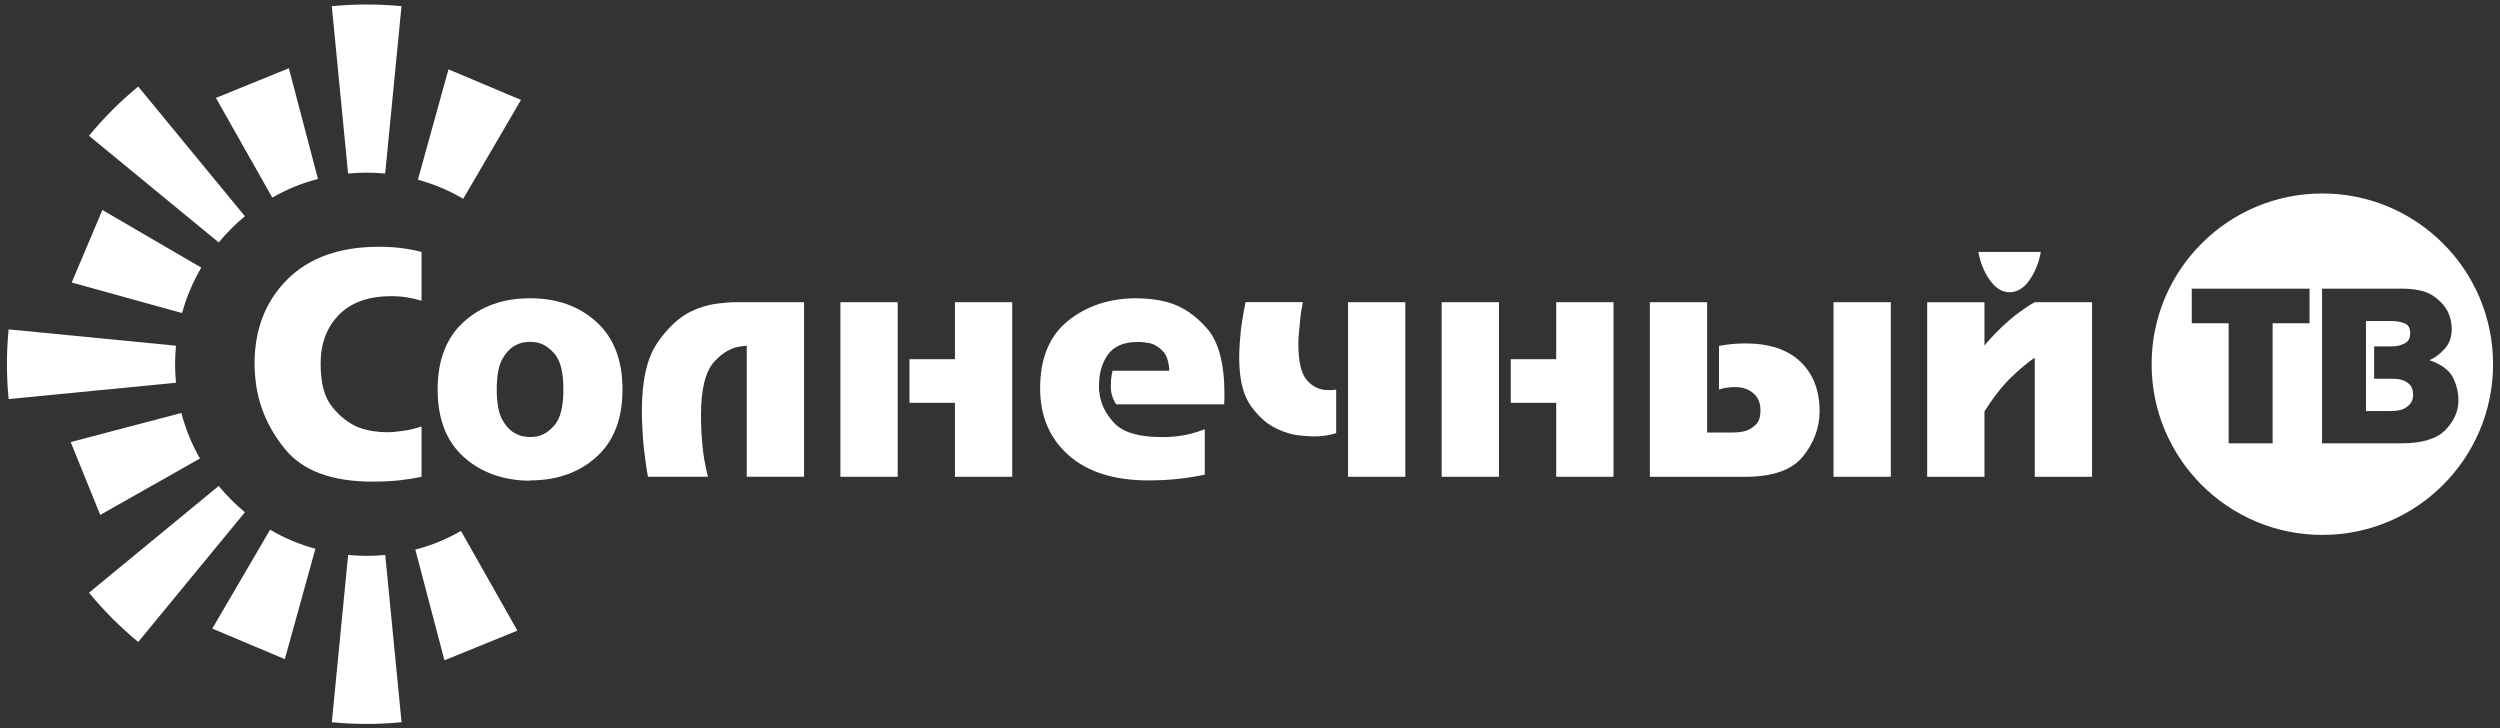
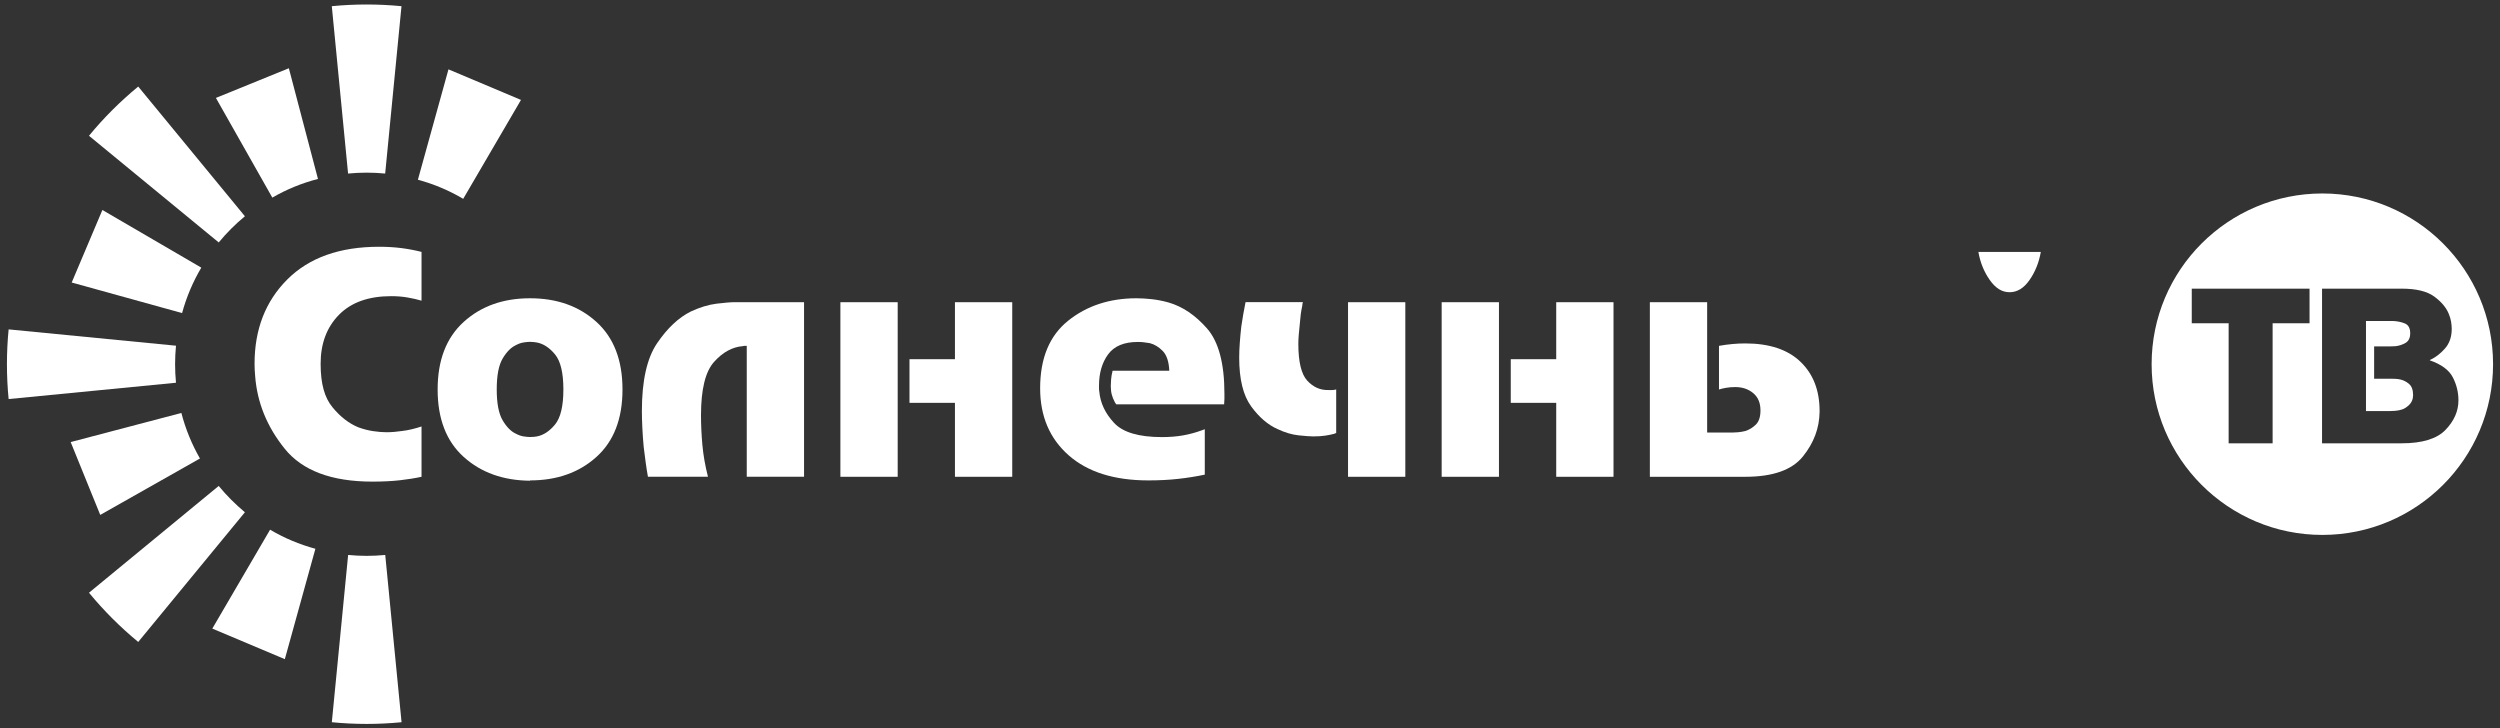
<svg xmlns="http://www.w3.org/2000/svg" width="278" height="81" viewBox="0 0 278 81" fill="none">
  <rect x="0" y="0" width="278" height="81" fill="#333333" stroke="none" />
  <path d="M44.646 0.688L42.832 19.299C42.156 19.235 41.469 19.198 40.769 19.198C40.069 19.198 39.383 19.235 38.706 19.299L36.896 0.688C38.171 0.564 39.47 0.5 40.769 0.5C42.068 0.5 43.371 0.564 44.643 0.688H44.646Z" fill="white" />
-   <path d="M44.646 80.311C43.371 80.436 42.072 80.5 40.773 80.5C39.474 80.5 38.171 80.436 36.899 80.311L38.713 61.711C39.389 61.775 40.076 61.812 40.776 61.812C41.476 61.812 42.163 61.775 42.839 61.711L44.653 80.311H44.646Z" fill="white" />
+   <path d="M44.646 80.311C43.371 80.436 42.072 80.5 40.773 80.5C39.474 80.5 38.171 80.436 36.899 80.311L38.713 61.711C39.389 61.775 40.076 61.812 40.776 61.812C41.476 61.812 42.163 61.775 42.839 61.711L44.653 80.311Z" fill="white" />
  <path d="M19.57 42.561C19.507 41.886 19.47 41.2 19.47 40.502C19.47 39.803 19.507 39.117 19.57 38.442L0.96 36.628C0.835 37.9 0.771 39.203 0.771 40.502C0.771 41.801 0.835 43.1 0.96 44.375L19.57 42.561Z" fill="white" />
  <path d="M27.234 24.048C26.17 24.923 25.198 25.899 24.322 26.959L9.895 15.099C11.534 13.1 13.371 11.273 15.37 9.624L27.234 24.048Z" fill="white" />
  <path d="M15.37 71.386L27.234 56.962H27.23C26.17 56.074 25.194 55.101 24.319 54.038L9.895 65.911C11.544 67.91 13.371 69.737 15.37 71.386Z" fill="white" />
  <path d="M57.933 11.111L51.508 22.11C49.947 21.184 48.258 20.471 46.47 19.986L49.87 7.712L57.933 11.111Z" fill="white" />
  <path d="M31.673 73.298L35.072 61.024C33.285 60.539 31.595 59.826 30.034 58.901L23.609 69.899L31.673 73.298Z" fill="white" />
  <path d="M22.384 29.762C21.459 31.324 20.735 33.024 20.247 34.814L7.973 31.415L11.386 23.351L22.384 29.762Z" fill="white" />
  <path d="M30.283 21.975C31.858 21.059 33.571 20.36 35.358 19.898L32.12 7.588L24.009 10.889L30.283 21.975Z" fill="white" />
-   <path d="M57.533 70.124L49.422 73.426L46.184 61.115C47.971 60.654 49.684 59.954 51.26 59.038L57.533 70.124Z" fill="white" />
  <path d="M11.147 57.258L22.233 50.985V50.982C21.331 49.407 20.631 47.707 20.169 45.92L7.859 49.158L11.147 57.258Z" fill="white" />
  <path d="M266.947 42.204C266.732 42.157 266.523 42.13 266.322 42.124C266.12 42.117 265.951 42.114 265.81 42.114H264.003V38.519H265.786C265.881 38.519 265.975 38.516 266.076 38.509C266.177 38.502 266.281 38.496 266.389 38.496C266.789 38.449 267.163 38.327 267.503 38.126C267.843 37.924 268.014 37.57 268.014 37.059C268.014 36.486 267.809 36.12 267.398 35.958C266.988 35.797 266.537 35.706 266.042 35.692H263.097V45.708H265.786C266.544 45.708 267.099 45.597 267.456 45.371C267.812 45.146 268.051 44.904 268.176 44.641C268.236 44.517 268.28 44.395 268.304 44.271C268.327 44.146 268.337 44.039 268.337 43.948C268.337 43.376 268.189 42.962 267.897 42.706C267.604 42.45 267.287 42.285 266.947 42.208V42.204Z" fill="white" />
  <path fill-rule="evenodd" clip-rule="evenodd" d="M239.26 40.498C239.26 30.015 247.758 21.514 258.244 21.514C268.728 21.514 277.229 30.015 277.229 40.498C277.229 50.981 268.728 59.483 258.244 59.483C247.761 59.483 239.26 50.981 239.26 40.498ZM252.715 35.945H256.821V32.098H243.723V35.945H247.825V49.295H252.715V35.945ZM258.211 49.299H267.065L267.075 49.295C269.36 49.295 270.983 48.797 271.942 47.801C272.901 46.805 273.379 45.711 273.379 44.52C273.379 43.625 273.17 42.77 272.753 41.959C272.336 41.148 271.484 40.518 270.202 40.071V40.024C270.215 40.024 270.229 40.02 270.236 40.014C270.242 40.007 270.252 40.003 270.269 40.003C270.855 39.727 271.397 39.307 271.891 38.741C272.383 38.176 272.632 37.456 272.632 36.574C272.632 36.325 272.608 36.059 272.561 35.773C272.514 35.487 272.43 35.198 272.305 34.905C272.026 34.208 271.491 33.569 270.693 32.98C269.896 32.391 268.687 32.098 267.065 32.098H258.211V49.299Z" fill="white" />
  <path d="M46.878 33.437L46.874 33.436V28.012C46.178 27.834 45.441 27.693 44.667 27.592C43.892 27.491 43.054 27.44 42.156 27.44C37.774 27.44 34.372 28.652 31.945 31.078C29.519 33.505 28.307 36.628 28.307 40.448C28.307 40.673 28.314 40.902 28.324 41.138C28.334 41.373 28.351 41.602 28.374 41.828C28.597 44.769 29.694 47.461 31.659 49.898C33.624 52.338 36.876 53.556 41.416 53.556C42.56 53.556 43.576 53.506 44.465 53.405C45.353 53.304 46.154 53.176 46.874 53.018V47.424C46.538 47.535 46.184 47.636 45.814 47.727C45.444 47.818 45.067 47.885 44.687 47.929C44.397 47.973 44.105 48.006 43.812 48.03C43.522 48.054 43.23 48.064 42.937 48.064C42.529 48.064 42.058 48.023 41.52 47.946C40.978 47.868 40.429 47.727 39.867 47.525C38.811 47.098 37.845 46.351 36.97 45.284C36.091 44.217 35.654 42.692 35.654 40.448C35.654 38.203 36.334 36.389 37.693 35.006C39.05 33.623 40.988 32.933 43.505 32.933C44.158 32.933 44.771 32.983 45.343 33.084C45.917 33.185 46.424 33.302 46.874 33.436V33.437H46.878Z" fill="white" />
  <path fill-rule="evenodd" clip-rule="evenodd" d="M58.943 53.455C55.954 53.431 53.494 52.55 51.562 50.81C49.631 49.07 48.665 46.569 48.665 43.312C48.665 40.054 49.631 37.55 51.562 35.797C53.494 34.043 55.954 33.168 58.943 33.168C61.931 33.168 64.391 34.043 66.323 35.797C68.255 37.55 69.221 40.054 69.221 43.312C69.221 46.569 68.255 49.07 66.323 50.81C64.391 52.55 61.931 53.421 58.943 53.421V53.455ZM59.296 48.585C59.421 48.575 59.549 48.558 59.683 48.535C60.424 48.4 61.103 47.956 61.723 47.202C62.339 46.448 62.648 45.153 62.648 43.308C62.648 41.464 62.339 40.168 61.723 39.414C61.103 38.661 60.424 38.22 59.683 38.082C59.549 38.058 59.417 38.041 59.296 38.031C59.172 38.021 59.054 38.014 58.943 38.014C58.741 38.014 58.498 38.038 58.219 38.082C57.937 38.126 57.65 38.227 57.361 38.385C56.822 38.634 56.334 39.125 55.894 39.869C55.453 40.613 55.237 41.757 55.237 43.305C55.237 44.853 55.456 46.001 55.894 46.741C56.331 47.481 56.819 47.976 57.361 48.225C57.654 48.383 57.94 48.484 58.219 48.528C58.498 48.572 58.741 48.595 58.943 48.595C59.054 48.595 59.172 48.589 59.296 48.579V48.585Z" fill="white" />
  <path d="M82.821 38.459H83.039V53.014H89.41V33.602H81.727C81.256 33.602 80.569 33.66 79.671 33.771C78.772 33.882 77.816 34.175 76.807 34.646C75.457 35.319 74.215 36.486 73.081 38.149C71.944 39.812 71.378 42.329 71.378 45.698C71.378 46.26 71.395 46.889 71.429 47.586C71.462 48.282 71.513 48.989 71.58 49.709C71.647 50.271 71.721 50.84 71.799 51.412C71.876 51.988 71.96 52.52 72.051 53.014H78.725C78.412 51.779 78.203 50.588 78.102 49.444C78.001 48.299 77.951 47.209 77.951 46.176C77.951 43.302 78.435 41.326 79.401 40.246C80.367 39.165 81.434 38.583 82.602 38.492C82.669 38.469 82.743 38.459 82.821 38.459Z" fill="white" />
  <path d="M99.823 53.018H93.452V33.606H99.823V53.018Z" fill="white" />
  <path d="M112.561 53.018H106.19V44.796H101.135V39.943H106.19V33.606H112.561V53.018Z" fill="white" />
  <path d="M130.997 53.253C132.007 53.142 132.996 52.984 133.962 52.782L133.972 52.785V47.73L133.935 47.743C133.882 47.762 133.833 47.779 133.787 47.798C133.741 47.817 133.692 47.834 133.64 47.852L133.638 47.852L133.602 47.865C132.929 48.111 132.235 48.296 131.529 48.42C130.822 48.545 130.051 48.605 129.22 48.605C126.635 48.605 124.855 48.077 123.879 47.02C122.9 45.967 122.354 44.809 122.243 43.551C122.22 43.44 122.21 43.325 122.21 43.214V42.877C122.21 41.488 122.546 40.33 123.219 39.408C123.892 38.486 124.993 38.025 126.521 38.025C126.723 38.025 126.935 38.035 127.16 38.058C127.382 38.082 127.618 38.115 127.867 38.159C128.385 38.294 128.863 38.587 129.301 39.034C129.738 39.485 129.981 40.215 130.024 41.225H123.721C123.63 41.582 123.576 41.908 123.553 42.201C123.529 42.494 123.519 42.739 123.519 42.941C123.519 43.298 123.559 43.621 123.637 43.901C123.714 44.18 123.812 44.422 123.923 44.624C123.943 44.691 123.98 44.752 124.024 44.809C124.067 44.867 124.101 44.917 124.125 44.961H136.123C136.123 44.85 136.126 44.749 136.139 44.658C136.149 44.57 136.156 44.466 136.156 44.355V43.783C136.156 40.414 135.51 37.991 134.218 36.52C132.925 35.05 131.505 34.09 129.954 33.639C129.324 33.461 128.698 33.337 128.082 33.269C127.463 33.202 126.898 33.168 126.38 33.168C123.391 33.168 120.857 33.999 118.78 35.662C116.704 37.325 115.664 39.828 115.664 43.177C115.664 46.277 116.717 48.76 118.831 50.625C120.944 52.489 123.899 53.421 127.695 53.421C128.883 53.421 129.987 53.364 130.997 53.253Z" fill="white" />
  <path d="M144.879 33.606C144.856 33.673 144.839 33.74 144.829 33.808C144.819 33.875 144.812 33.942 144.812 34.01C144.745 34.302 144.688 34.615 144.644 34.952C144.6 35.288 144.566 35.625 144.543 35.962C144.499 36.389 144.459 36.8 144.425 37.19C144.391 37.584 144.375 37.927 144.375 38.216C144.375 40.239 144.704 41.609 145.367 42.329C146.03 43.049 146.811 43.396 147.71 43.372H148.147C148.215 43.372 148.289 43.365 148.366 43.355C148.443 43.345 148.517 43.328 148.585 43.305V48.158C148.561 48.158 148.534 48.165 148.501 48.175L148.495 48.177L148.49 48.179L148.482 48.182C148.479 48.184 148.476 48.185 148.473 48.186C148.467 48.19 148.461 48.193 148.455 48.196C148.449 48.2 148.443 48.203 148.438 48.207C148.436 48.208 148.435 48.209 148.433 48.211C148.432 48.212 148.43 48.213 148.429 48.214C148.425 48.217 148.421 48.221 148.417 48.225C148.08 48.316 147.727 48.39 147.356 48.444C146.986 48.501 146.542 48.528 146.024 48.528C145.687 48.528 145.149 48.488 144.405 48.41C143.664 48.333 142.887 48.101 142.079 47.72C141.002 47.249 140.016 46.404 139.131 45.193C138.243 43.978 137.799 42.171 137.799 39.768C137.799 39.25 137.822 38.694 137.866 38.099C137.91 37.503 137.967 36.904 138.034 36.295C138.101 35.847 138.175 35.389 138.253 34.928C138.33 34.467 138.414 34.023 138.505 33.596H144.876L144.879 33.606Z" fill="white" />
  <path d="M156.271 53.018H149.901V33.606H156.271V53.018Z" fill="white" />
  <path d="M160.313 53.018H166.684V33.606H160.313V53.018Z" fill="white" />
  <path d="M173.052 53.018H179.422V33.606H173.052V39.943H167.997V44.796H173.052V53.018Z" fill="white" />
  <path d="M189.835 48.097H192.699C192.857 48.097 193.059 48.087 193.305 48.064C193.55 48.04 193.81 47.996 194.079 47.929C194.506 47.794 194.893 47.559 195.243 47.222C195.59 46.886 195.765 46.357 195.765 45.637C195.765 44.806 195.496 44.166 194.957 43.715C194.419 43.268 193.756 43.042 192.968 43.042C192.585 43.042 192.238 43.069 191.925 43.127C191.609 43.184 191.353 43.244 191.151 43.312V38.459C191.397 38.415 191.646 38.375 191.891 38.341C192.137 38.307 192.386 38.28 192.632 38.257C192.857 38.233 193.093 38.216 193.338 38.206C193.584 38.196 193.833 38.189 194.079 38.189C196.751 38.189 198.797 38.869 200.214 40.229C201.631 41.589 202.338 43.413 202.338 45.705V45.806C202.314 47.603 201.698 49.255 200.483 50.759C199.272 52.264 197.135 53.018 194.079 53.018H183.464V33.606H189.835V48.097Z" fill="white" />
-   <path d="M210.257 53.018H203.886V33.606H210.257V53.018Z" fill="white" />
-   <path d="M220.992 38.038C220.891 38.163 220.784 38.29 220.673 38.425V33.609H214.302V53.021H220.673V45.742C221.706 44.123 222.712 42.847 223.688 41.915C224.664 40.983 225.526 40.269 226.266 39.775V53.018H232.637V33.606H226.266C225.929 33.784 225.583 33.999 225.223 34.245C224.866 34.491 224.492 34.76 224.112 35.053C223.617 35.437 223.133 35.854 222.662 36.301C222.187 36.752 221.739 37.214 221.312 37.685C221.201 37.796 221.093 37.913 220.992 38.038Z" fill="white" />
  <path d="M225.69 31.129C226.32 30.22 226.737 29.18 226.939 28.012H219.996C220.198 29.18 220.619 30.22 221.258 31.129C221.898 32.041 222.611 32.495 223.466 32.495C224.321 32.495 225.061 32.037 225.69 31.129Z" fill="white" />
</svg>